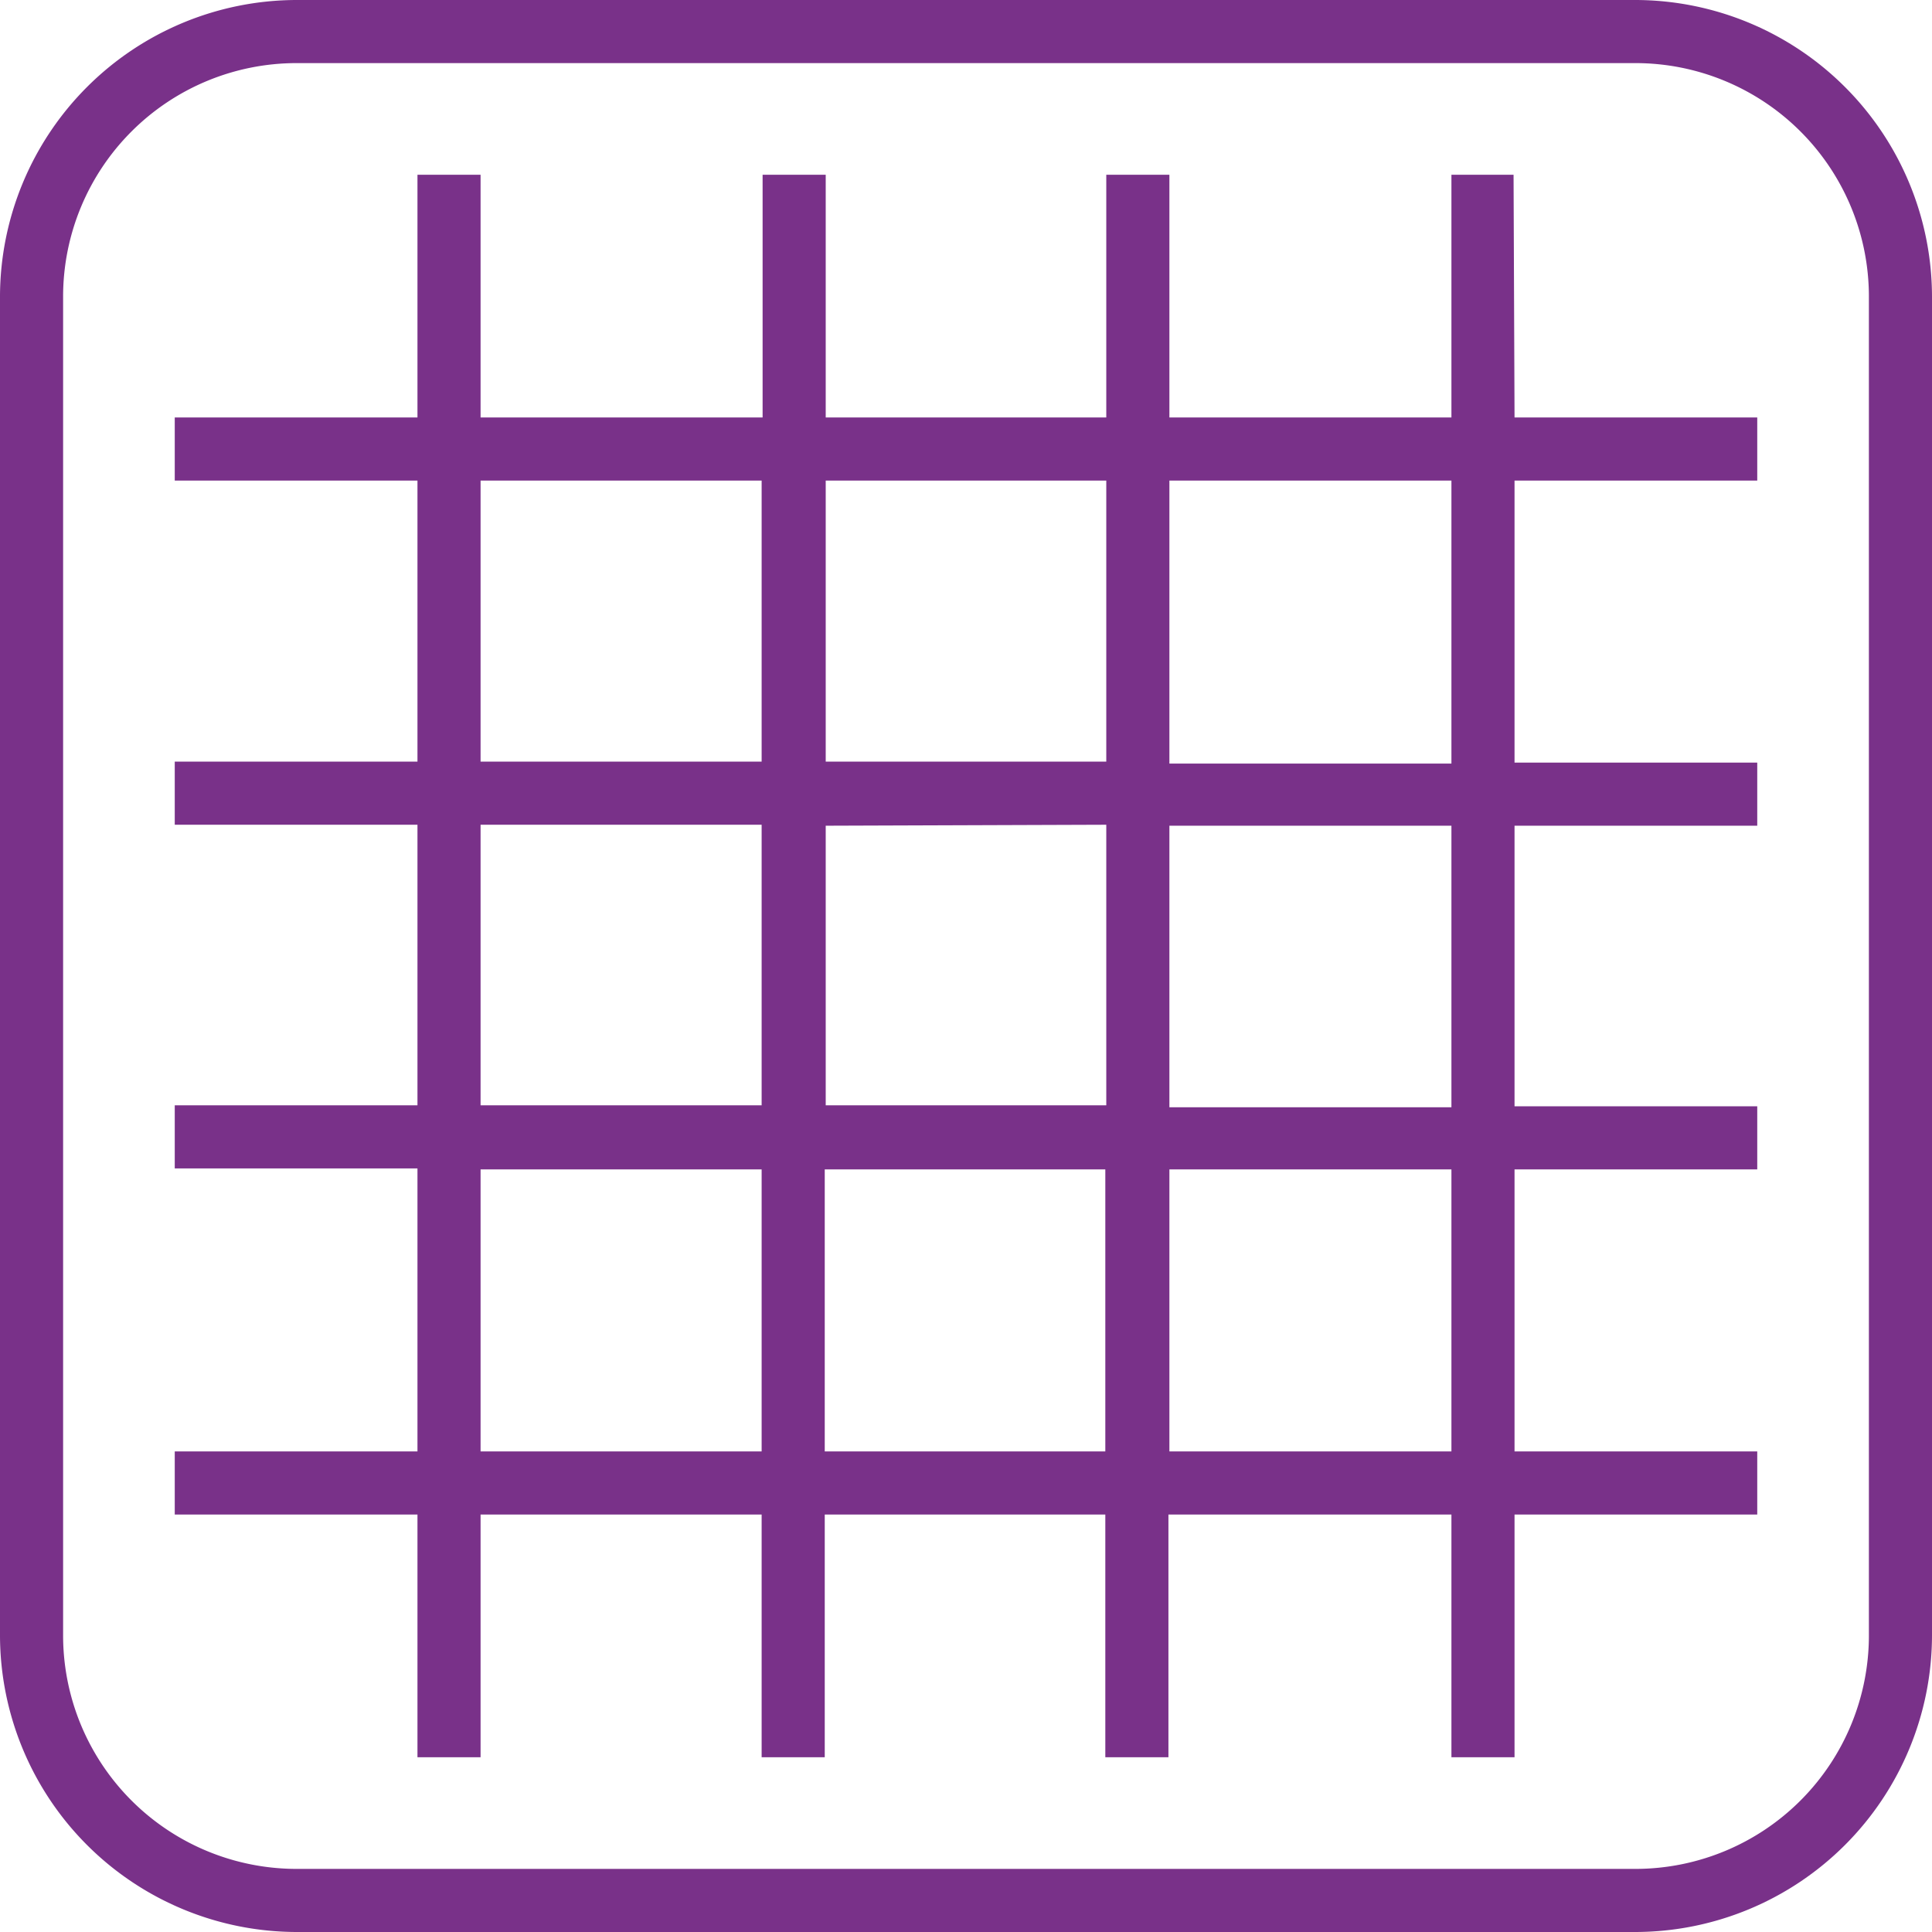
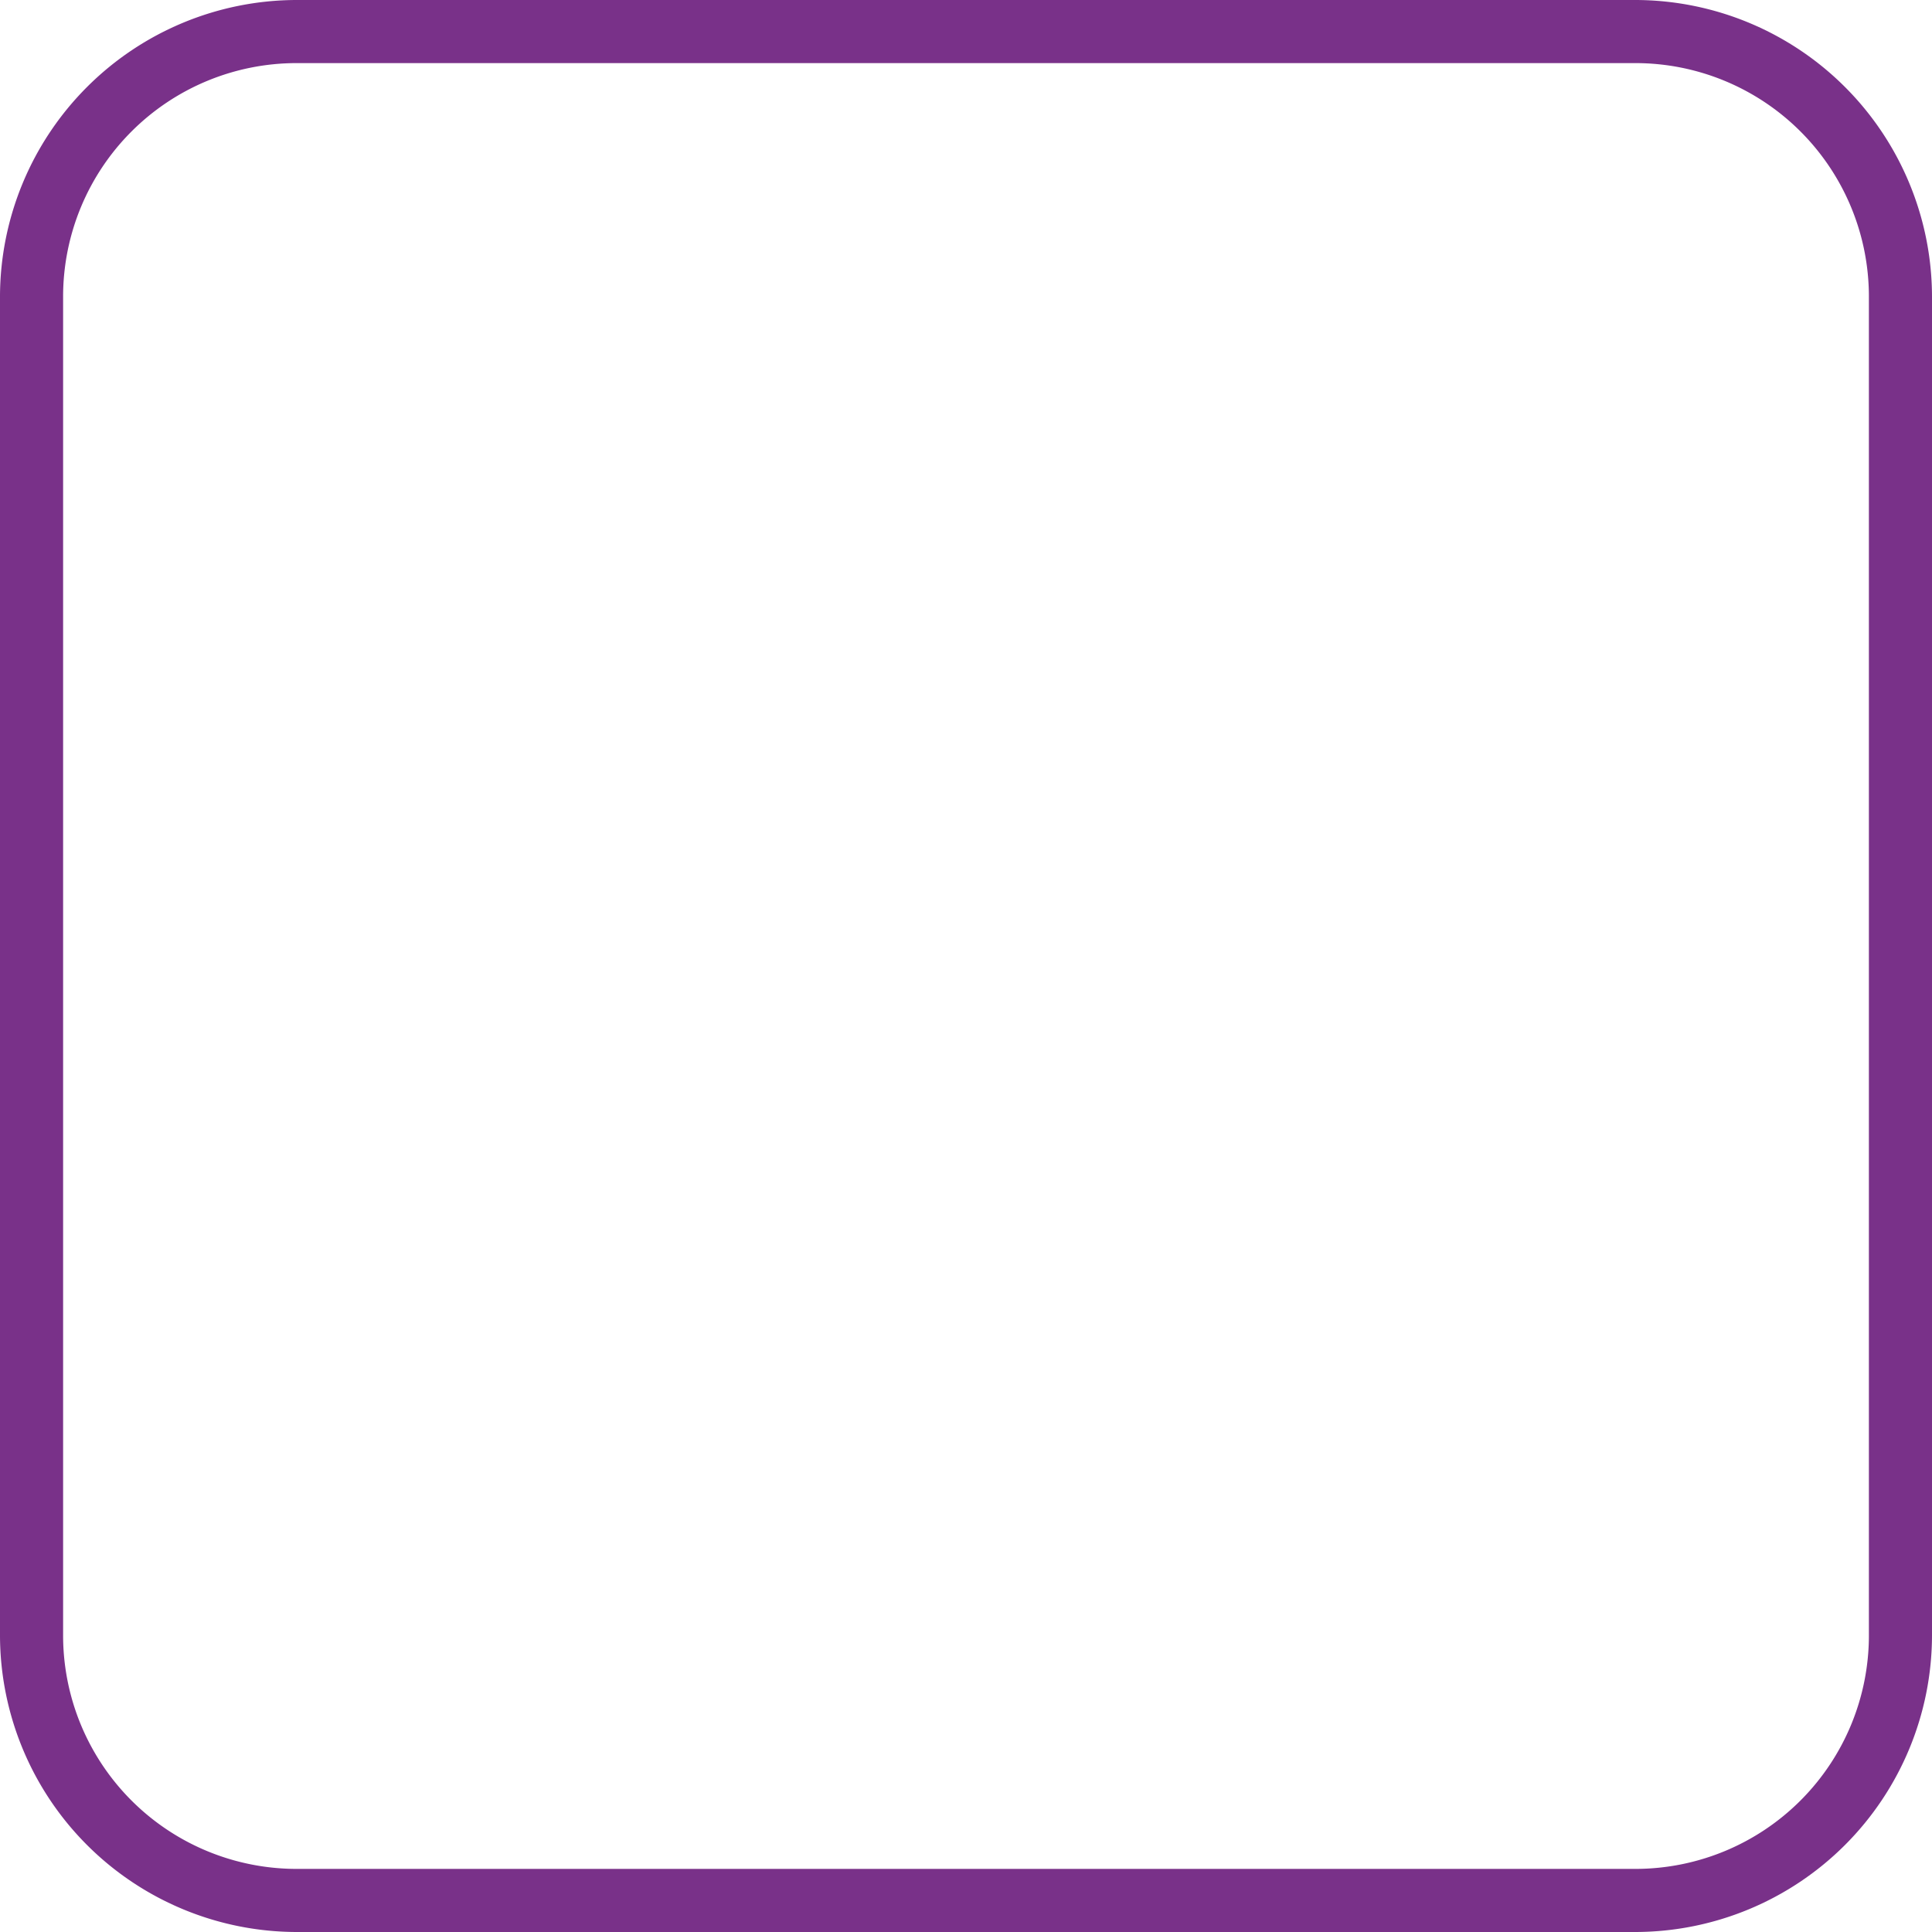
<svg xmlns="http://www.w3.org/2000/svg" viewBox="0 0 39.8 39.8">
  <defs>
    <style>.a{fill:#793189;}</style>
  </defs>
  <title>02-11</title>
-   <path class="a" d="M35.28,7.7H34v5H28.19v-5h-1.3v5H21.11v-5h-1.3v5H14v-5h-1.3v5h-5V14h5v5.79h-5v1.3h5v5.78h-5v1.3h5V34h-5v1.3h5v5H14v-5h5.79v5h1.3v-5h5.78v5h1.3v-5H34v5h1.3v-5h5V34h-5V28.19h5v-1.3h-5V21.11h5v-1.3h-5V14h5v-1.3h-5ZM26.89,14v5.79H21.11V14Zm0,7.09v5.78H21.11V21.11ZM14,14h5.79v5.79H14Zm0,7.09h5.79v5.78H14ZM14,34V28.19h5.79V34Zm7.09,0V28.19h5.78V34ZM34,34H28.19V28.19H34Zm0-7.09H28.19V21.11H34Zm0-7.08H28.19V14H34Z" transform="translate(-4.1 -4.1)" />
  <path class="a" d="M37.79,4.1H10.21A6.12,6.12,0,0,0,4.1,10.21V37.79a6.12,6.12,0,0,0,6.11,6.11H37.79a6.12,6.12,0,0,0,6.11-6.11V10.21A6.12,6.12,0,0,0,37.79,4.1ZM42.6,37.79a4.81,4.81,0,0,1-4.81,4.81H10.21A4.81,4.81,0,0,1,5.4,37.79V10.21A4.81,4.81,0,0,1,10.21,5.4H37.79a4.81,4.81,0,0,1,4.81,4.81Z" transform="translate(-4.1 -4.1)" />
</svg>